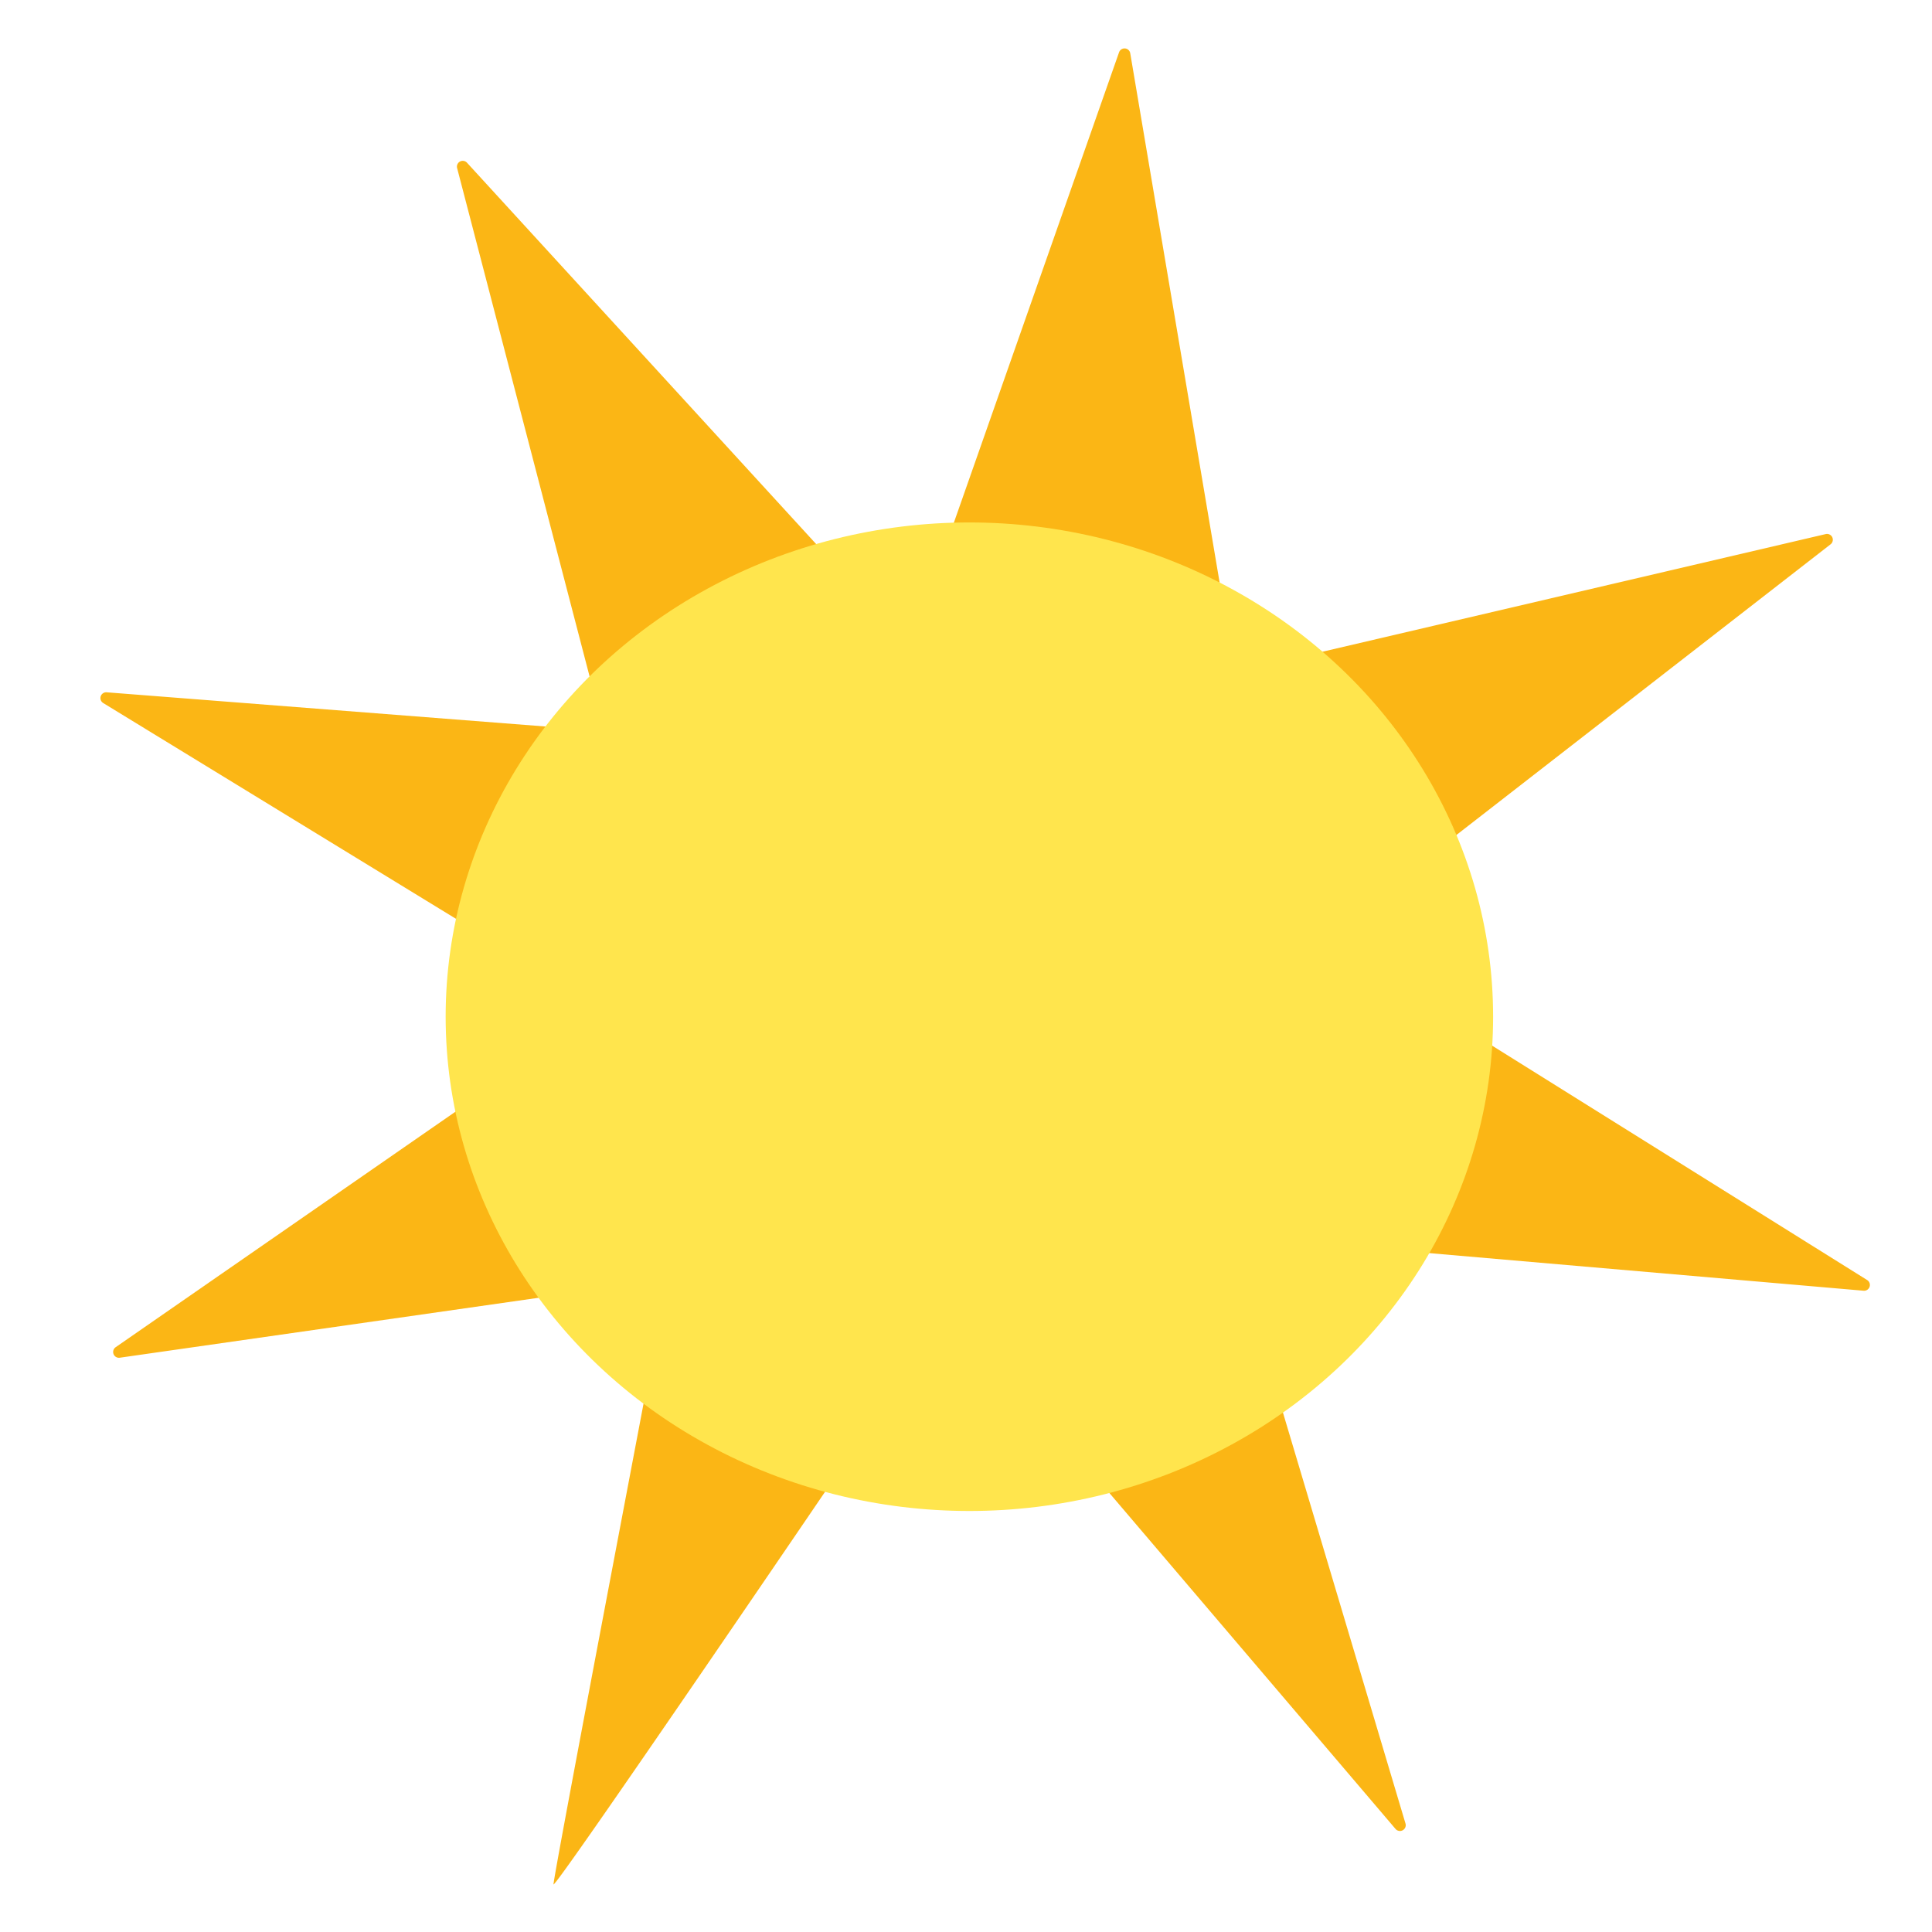
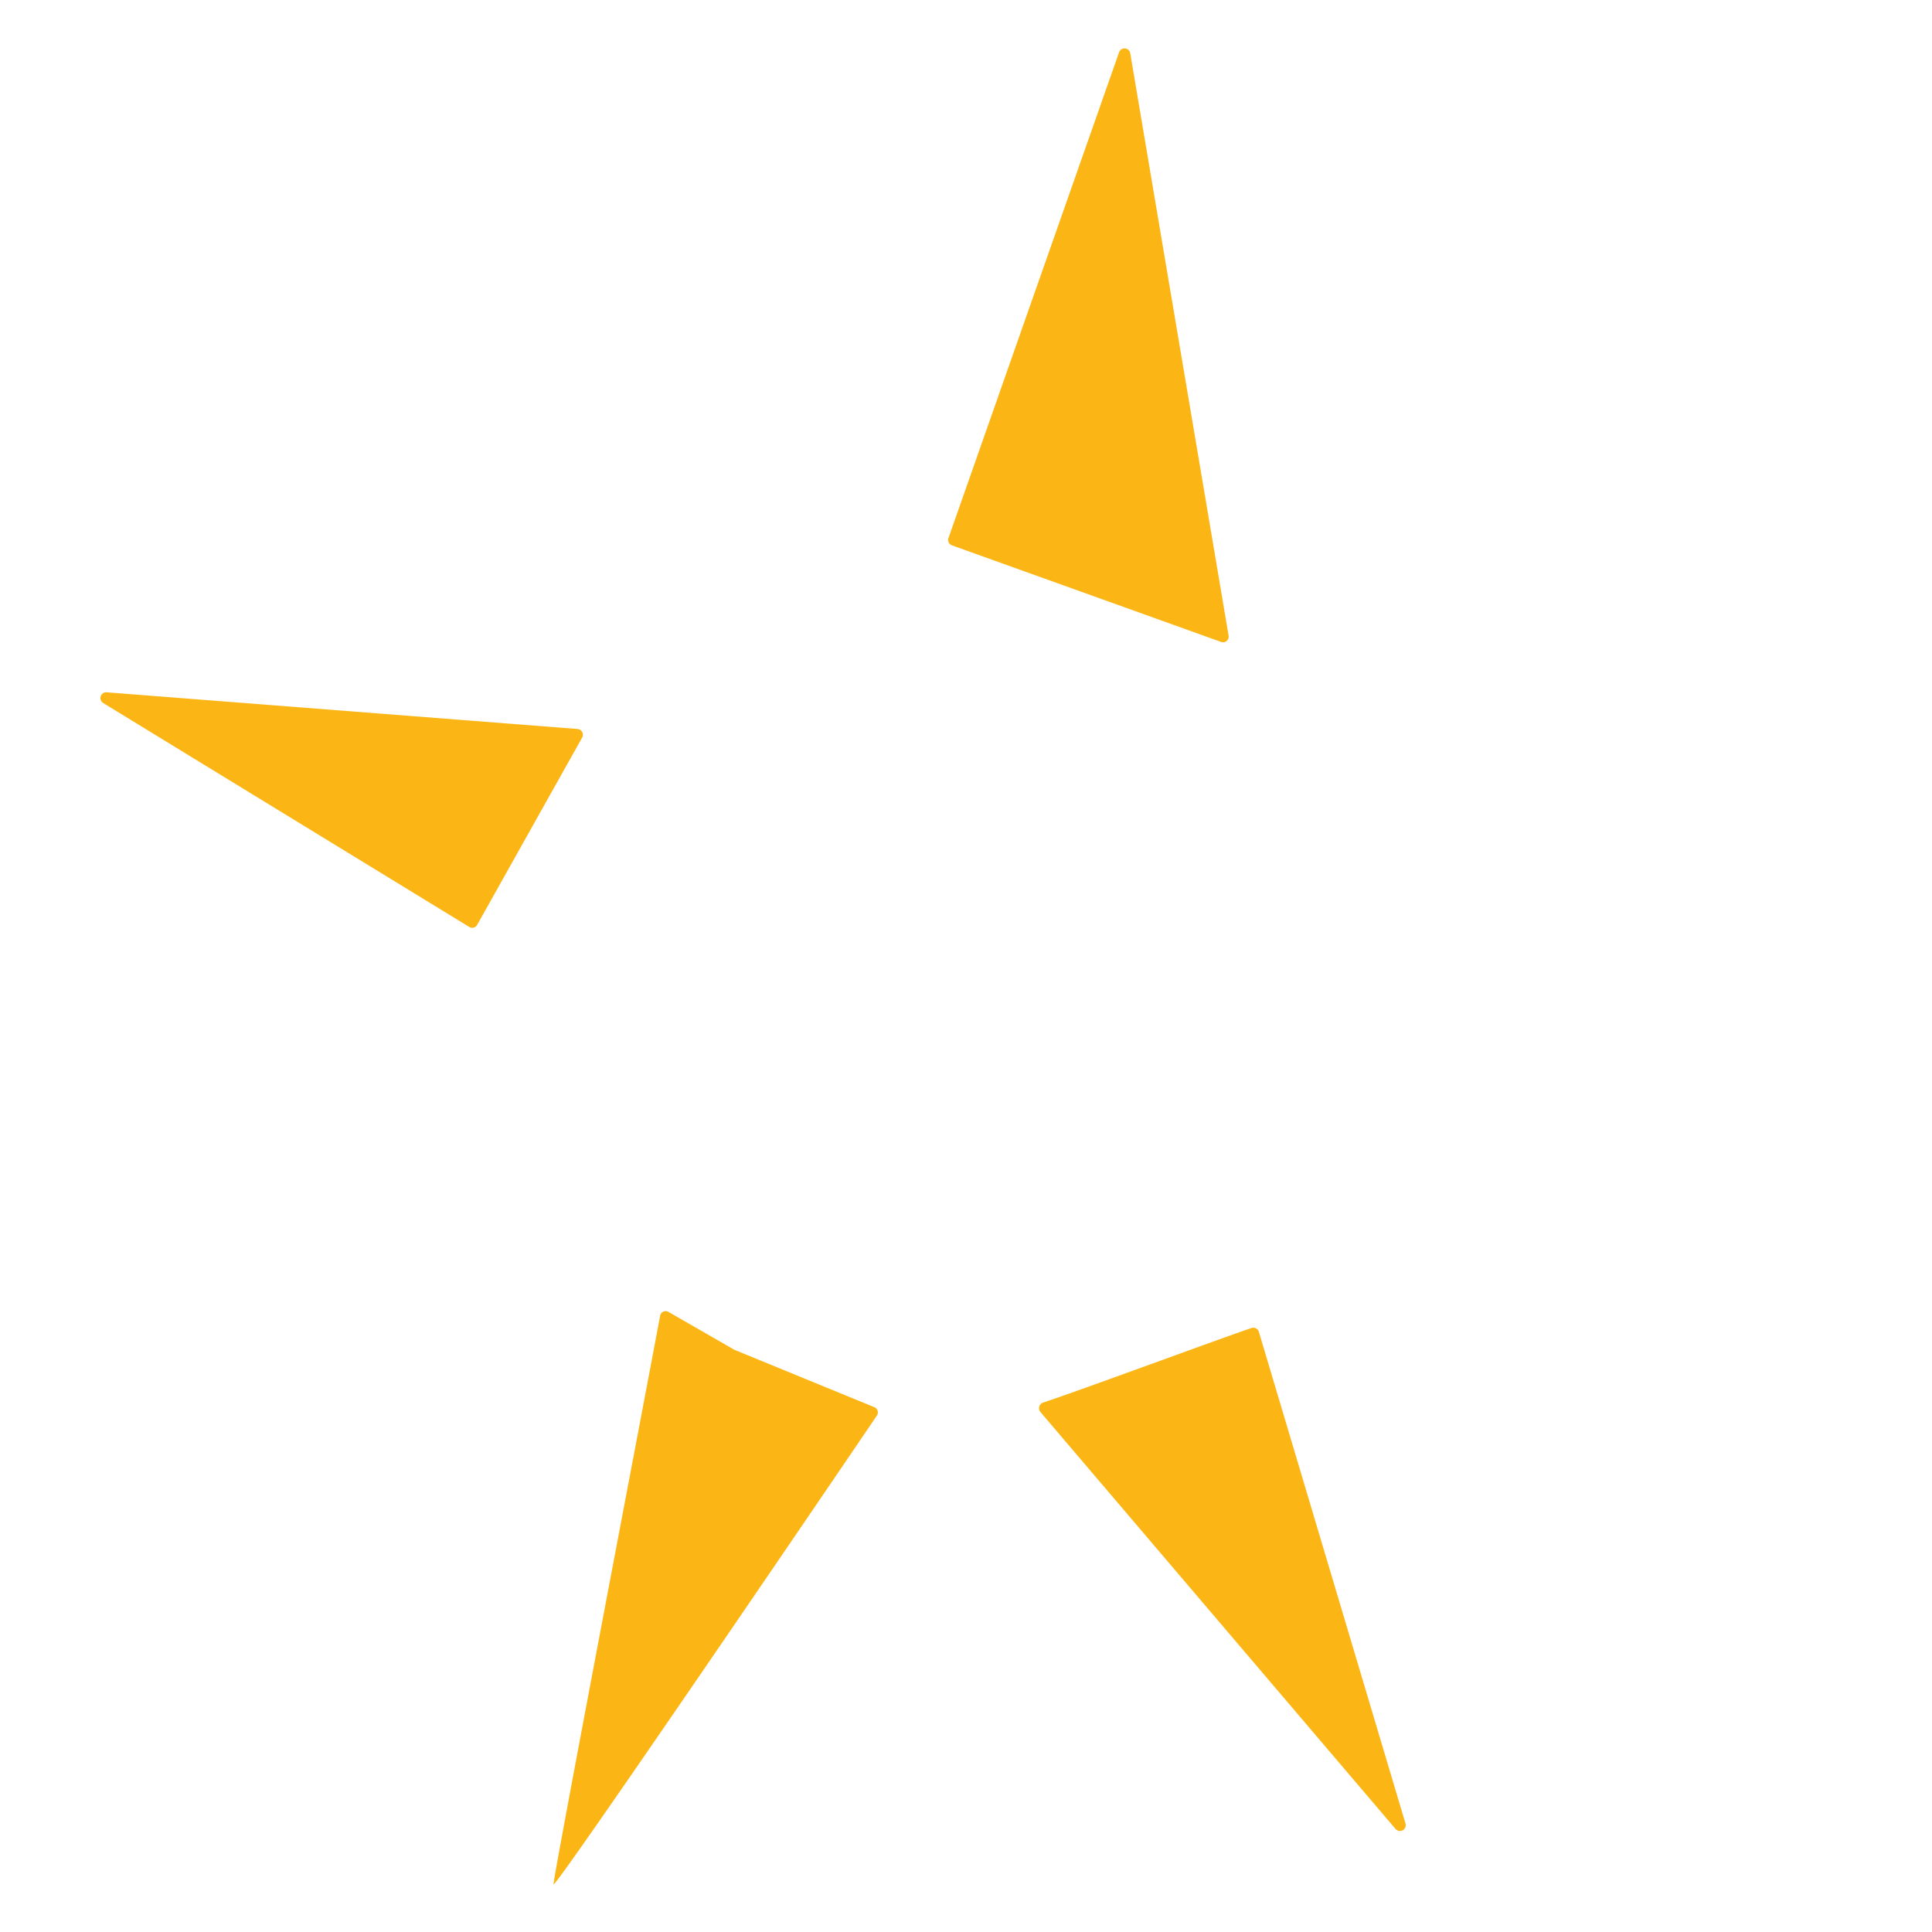
<svg xmlns="http://www.w3.org/2000/svg" width="120" height="120" viewBox="0 0 120 120">
  <path d="M58.9,33.45,69.51,3.24a.36.36,0,0,1,.69.06l6.11,36.18a.35.35,0,0,1-.47.39l-16.72-6A.36.36,0,0,1,58.9,33.45Z" fill="#fbb615" />
-   <path d="M77.93,42l9.92,11.46a.37.37,0,0,0,.49.05l25.37-19.71a.36.36,0,0,0-.3-.63L78.12,41.42A.37.37,0,0,0,77.93,42Z" fill="#fbb615" />
-   <path d="M88.52,62.87,84.14,77a.37.37,0,0,0,.32.46l31.3,2.71a.36.36,0,0,0,.22-.66L89.05,62.68A.35.35,0,0,0,88.52,62.87Z" fill="#fbb615" />
  <path d="M64.78,87.12c2.28-.75,11.06-4,12.94-4.63a.36.36,0,0,1,.47.23l9.11,30.55a.36.36,0,0,1-.62.33L64.62,87.7A.37.37,0,0,1,64.78,87.12Z" fill="#fbb615" />
  <path d="M45.57,83.82,54.3,87.4a.35.35,0,0,1,.16.53c-2.31,3.41-20.05,29.5-20.08,29.11S40.21,86,41,81.73a.35.35,0,0,1,.53-.24l4,2.3Z" fill="#fbb615" />
-   <path d="M32.92,65.84,7.18,83.68a.36.36,0,0,0,.26.65l32.63-4.67a.36.36,0,0,0,.26-.52L33.45,66A.37.37,0,0,0,32.92,65.84Z" fill="#fbb615" />
-   <path d="M37.74,44.65,52.13,36a.37.37,0,0,0,.08-.55L29,10.1a.36.36,0,0,0-.61.33l8.86,34A.36.36,0,0,0,37.74,44.65Z" fill="#fbb615" />
  <path d="M35.88,45.28,6.62,43a.36.36,0,0,0-.22.66L29.14,57.57a.35.35,0,0,0,.5-.13l6.52-11.63A.36.36,0,0,0,35.88,45.28Z" fill="#fbb615" />
-   <ellipse cx="60.21" cy="63.15" rx="32.53" ry="30.7" fill="#ffe54d" />
</svg>